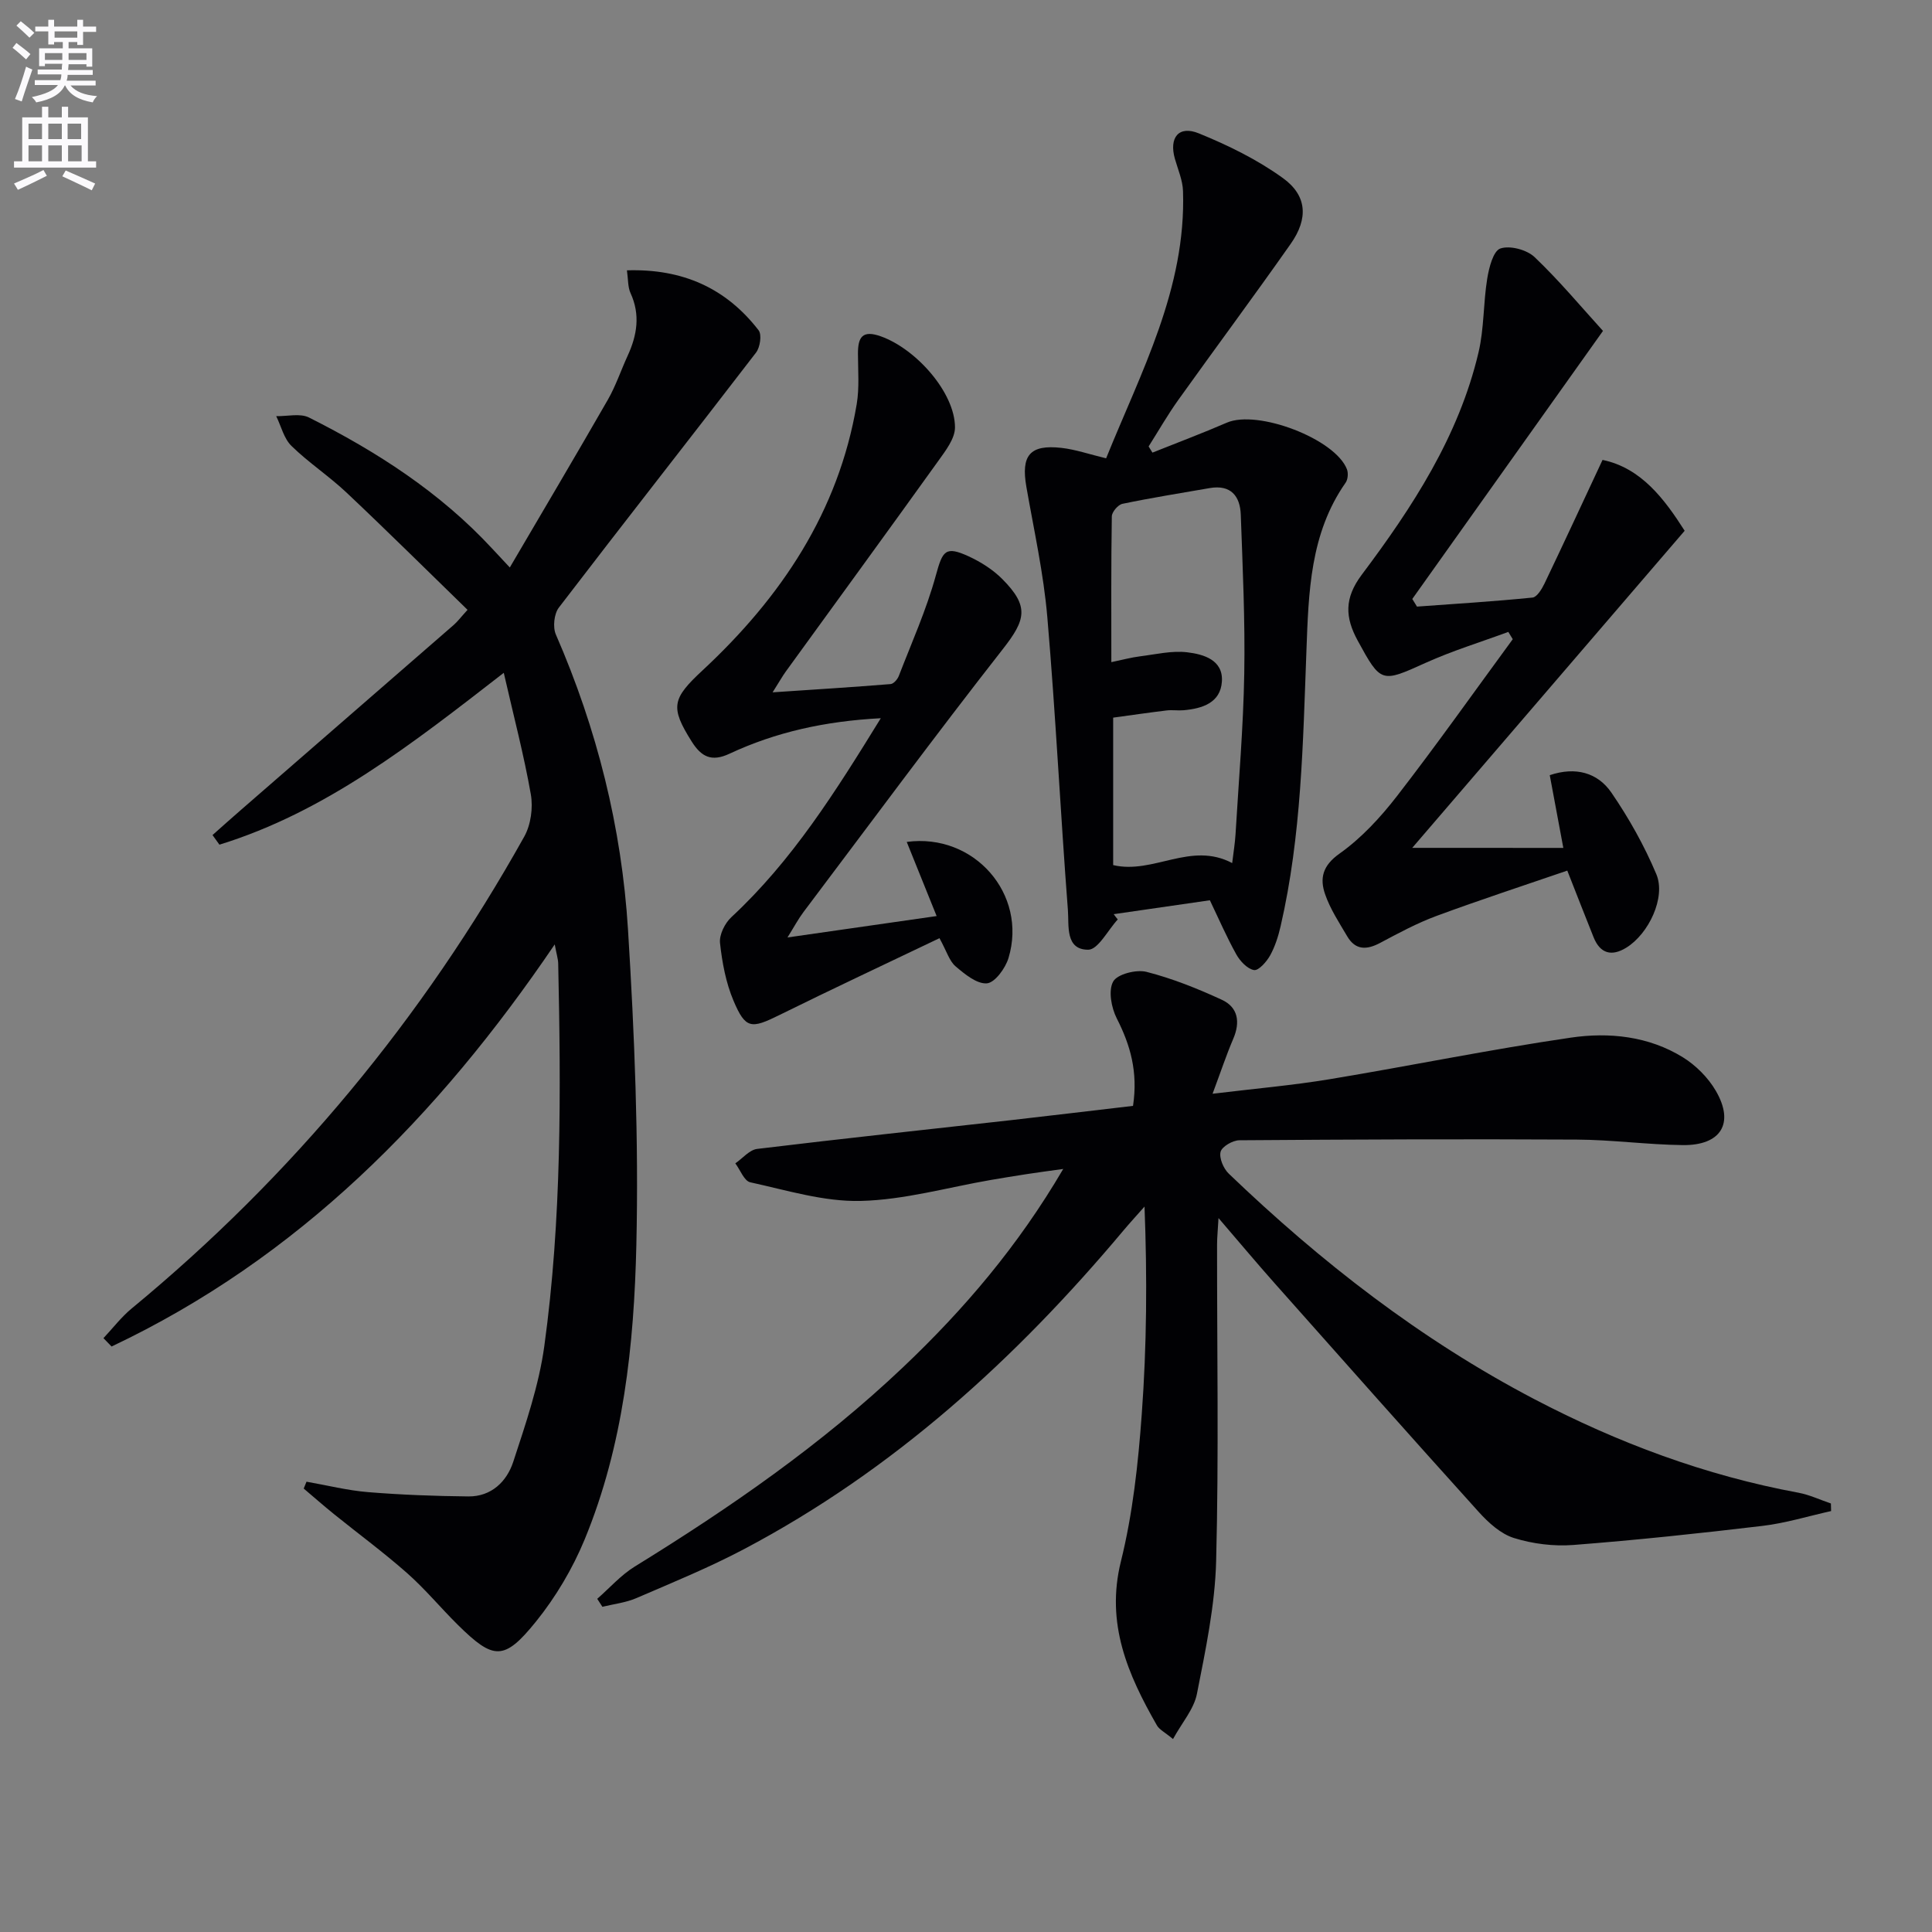
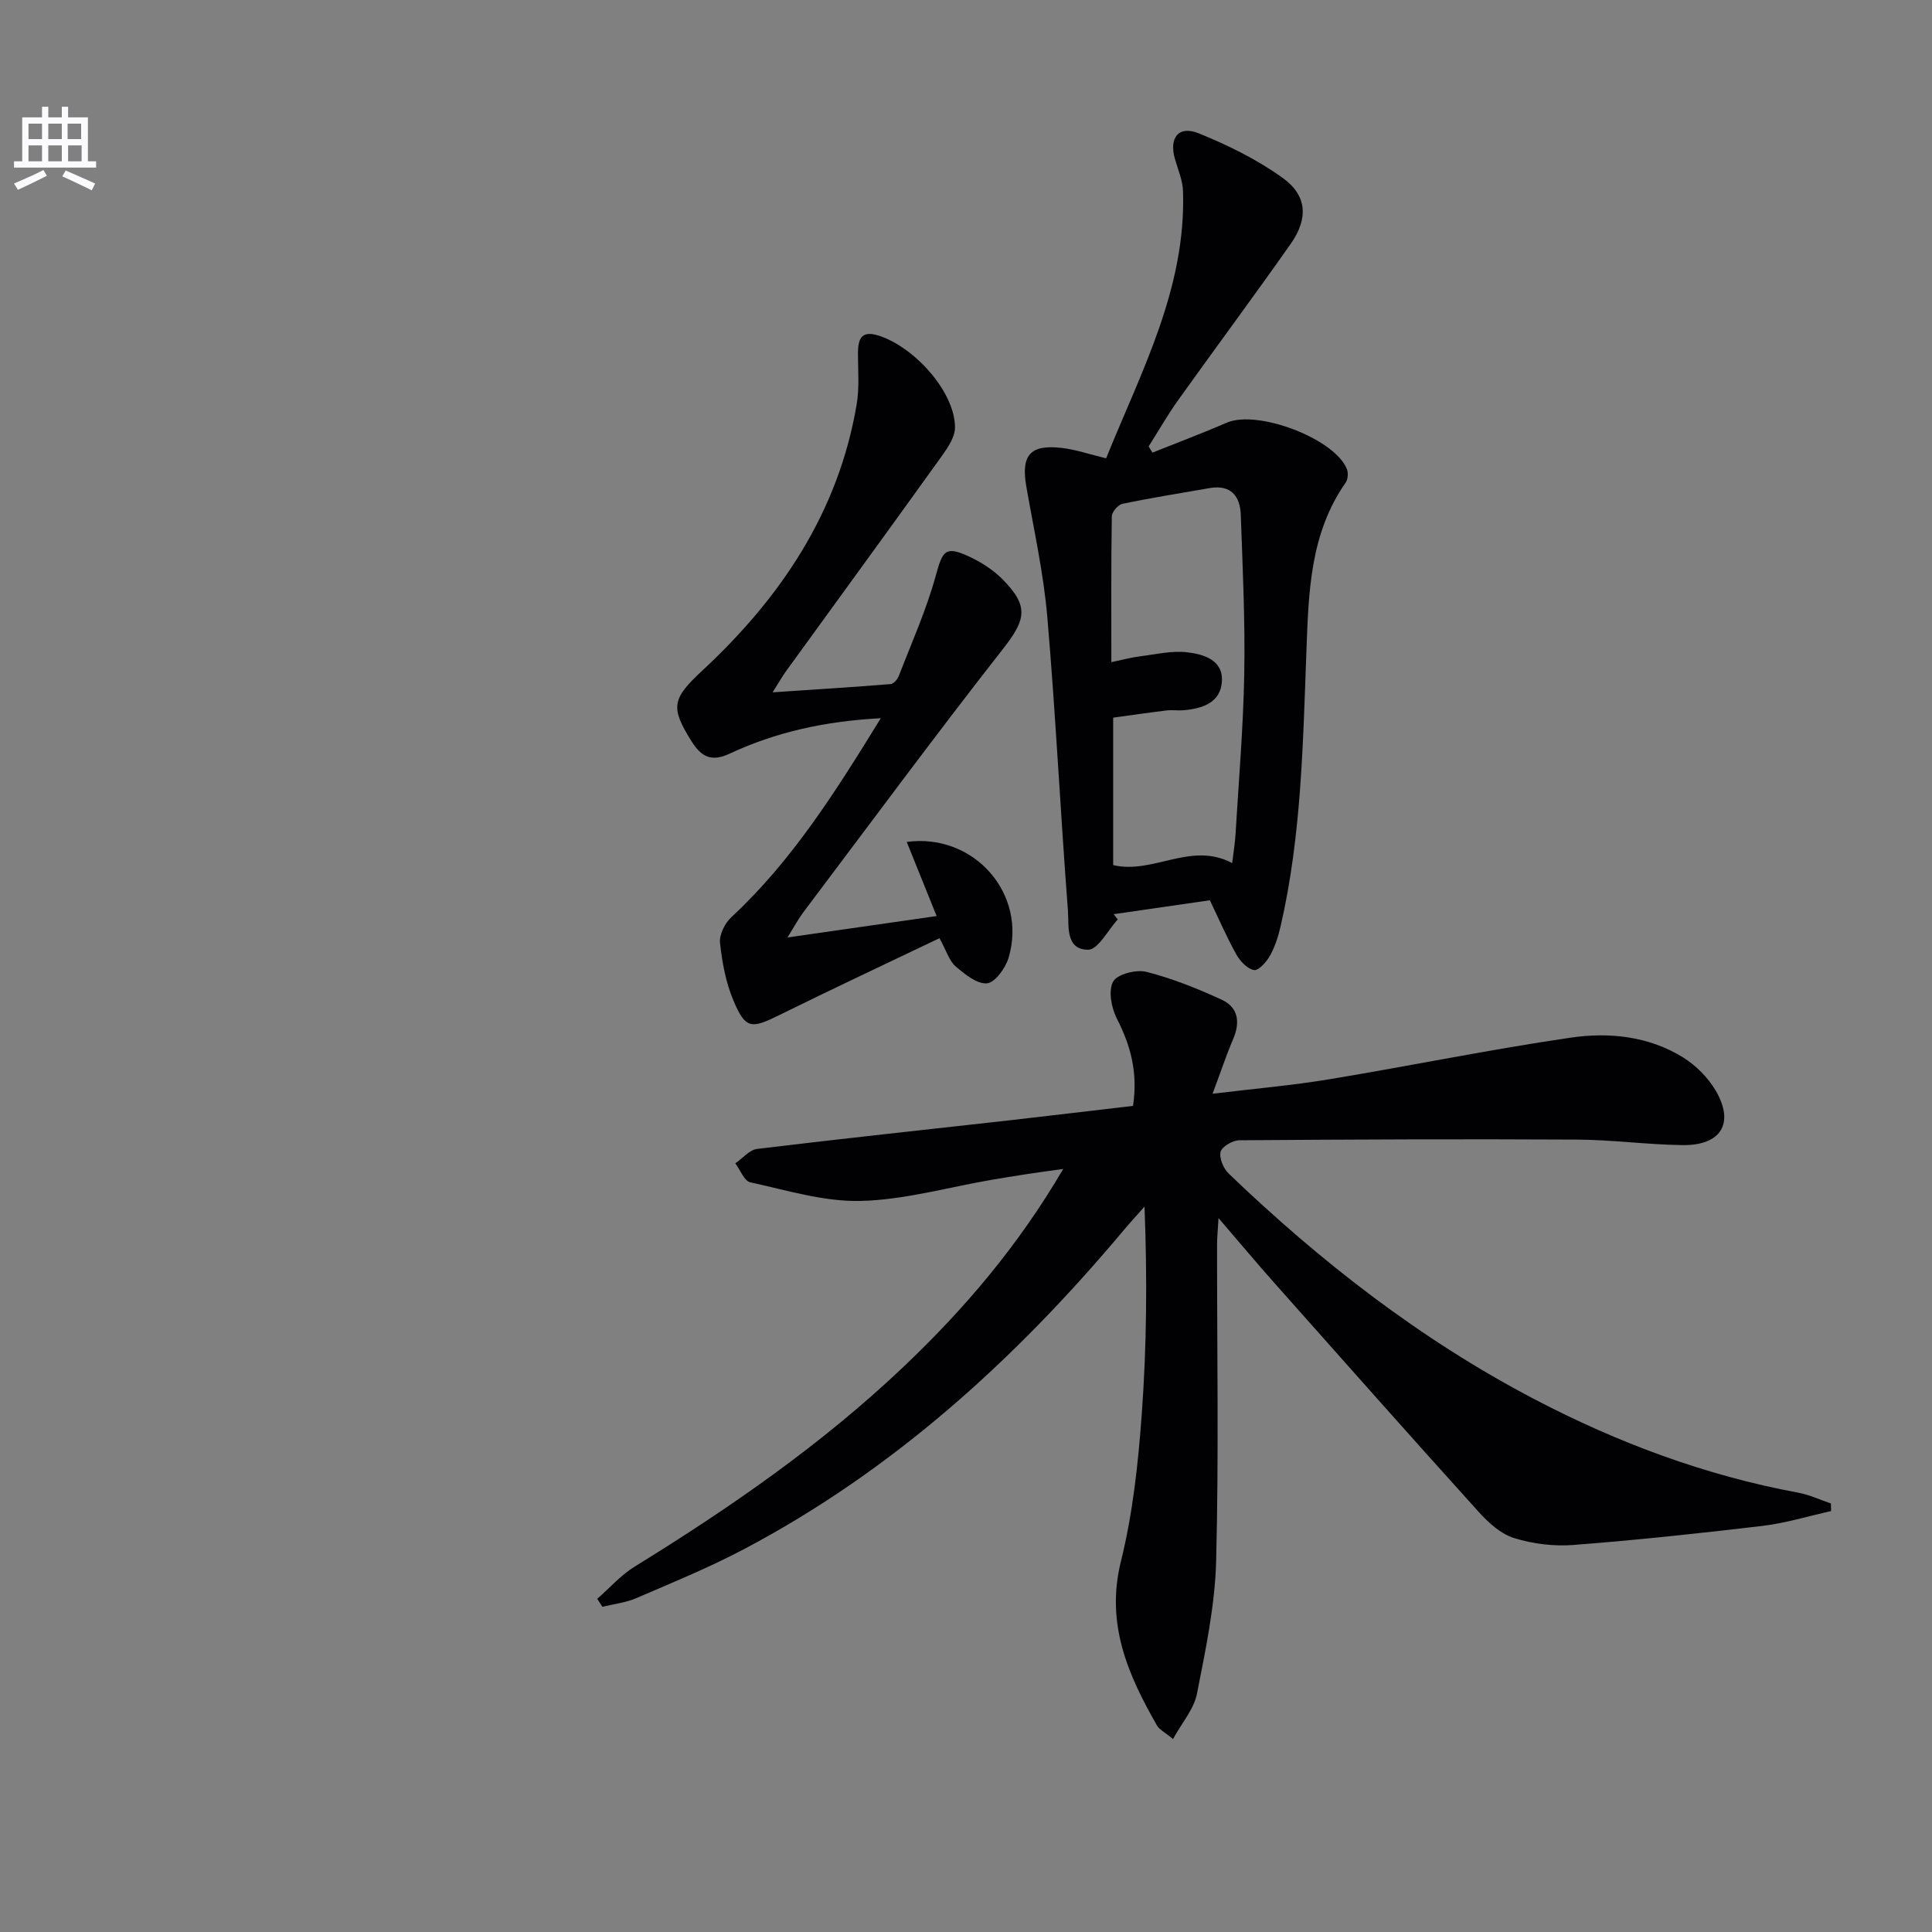
<svg xmlns="http://www.w3.org/2000/svg" enable-background="new 0 0 400 400" viewBox="0 0 400 400">
  <rect x="0" y="0" width="400" height="400" fill="#808080" stroke="none" />
-   <path d="m2.6 9.9.8-1c.9.7 1.9 1.4 2.9 2.3l-.9 1.1c-1.1-1-2-1.8-2.8-2.4zm.5 10.6c.9-2.1 1.6-4.3 2.3-6.7.4.2.8.4 1.3.6-.7 2.1-1.5 4.3-2.2 6.6zm.3-15.2.9-.9c1 .8 2 1.6 2.8 2.4l-1 1c-.9-.9-1.8-1.7-2.7-2.5zm12.6-1.2h1.2v1.4h2.7v1.1h-2.7v2.7h-1.2v-.6h-1.8v1.3h4.9v3.8h-1.2v-.5h-3.7c0 .4-.1.9-.1 1.2h5.1v1h-5.2c0 .5-.1.9-.2 1.2h6v1h-5.2c1.1 1.3 2.9 2 5.5 2.2-.4.4-.7.8-.9 1.3-2.9-.5-4.8-1.6-5.7-3.5h-.1c-.8 1.7-2.7 2.9-5.9 3.5-.2-.4-.6-.8-.9-1.1 2.8-.6 4.6-1.4 5.4-2.5h-4.8v-1h5.3c.1-.3.2-.7.2-1.2h-4.9v-1h5c0-.4 0-.8.1-1.2h-3.6v.5h-1.2v-3.7h4.9v-1.3h-1.8v.5h-1.2v-2.7h-2.7v-1h2.7v-1.4h1.2v1.4h4.8zm-6.7 8.3h3.6c0-.4 0-.9 0-1.4h-3.6zm1.9-4.6h4.8v-1.3h-4.7v1.3zm6.7 3.2h-3.7v1.4h3.7z" fill="#fbfafc" />
  <path d="m8.7 22.1h1.3v2.2h2.8v-2.2h1.3v2.2h4.1v9.1h1.7v1.3h-17v-1.3h1.7v-9.1h4.1zm.3 13.1.7 1.2c-1.8.9-3.8 1.9-6 2.9-.2-.4-.5-.8-.8-1.3 2.3-1 4.4-1.9 6.1-2.8zm-3.1-6.4h2.8v-3.2h-2.8zm0 4.6h2.8v-3.3h-2.8zm4.1-4.6h2.8v-3.2h-2.8zm0 4.6h2.8v-3.3h-2.8zm3.6 1.9c2.1.9 4.1 1.8 6.1 2.7l-.7 1.4c-2.2-1.1-4.2-2-6.1-2.9zm3.2-9.7h-2.8v3.2h2.8zm-2.7 7.8h2.8v-3.3h-2.8z" fill="#fbfafc" />
  <g fill="#010104">
    <path d="m234.58 228.96c1.06-7.04-.56-12.61-3.37-18.12-1.12-2.21-1.78-5.74-.74-7.62.85-1.54 4.78-2.54 6.89-2.01 5.36 1.37 10.58 3.46 15.62 5.79 3.37 1.56 3.83 4.63 2.35 8.08-1.41 3.29-2.54 6.7-4.28 11.37 8.91-1.08 16.63-1.75 24.24-3.01 16.67-2.76 33.23-6.17 49.94-8.61 7.92-1.16 16.1-.31 23.19 4.07 2.7 1.67 5.23 4.21 6.82 6.94 3.92 6.72 1.08 11.34-6.87 11.24-7.31-.09-14.61-1.1-21.92-1.14-23.28-.13-46.56-.03-69.85.14-1.38.01-3.61 1.3-3.89 2.39-.33 1.3.6 3.47 1.69 4.52 19.06 18.29 39.77 34.39 63.25 46.68 17.3 9.05 35.43 15.82 54.69 19.38 2.3.43 4.49 1.47 6.73 2.23.01.52.03 1.05.04 1.57-4.73 1.05-9.42 2.5-14.21 3.07-13.03 1.55-26.08 2.94-39.16 3.95-4.06.31-8.41-.23-12.29-1.44-2.74-.85-5.28-3.17-7.29-5.39-14.17-15.69-28.19-31.51-42.23-47.32-3.74-4.21-7.35-8.53-11.65-13.53-.13 2.41-.3 3.97-.3 5.52-.02 21.83.37 43.67-.19 65.48-.24 9.21-2.19 18.42-3.98 27.51-.62 3.15-3.08 5.94-4.95 9.35-1.68-1.4-2.83-1.94-3.34-2.84-6.01-10.51-10.64-21.05-7.45-33.93 2.46-9.92 3.58-20.28 4.32-30.51 1.03-14.08 1.14-28.23.57-42.96-1.44 1.63-2.91 3.23-4.31 4.89-22.34 26.65-47.7 49.72-78.66 66.06-7.19 3.79-14.75 6.89-22.23 10.11-2.2.95-4.68 1.22-7.04 1.8-.36-.55-.71-1.1-1.07-1.65 2.57-2.25 4.89-4.9 7.75-6.67 19.73-12.16 38.73-25.3 55.59-41.3 12.61-11.96 23.8-25.08 33.14-41.03-3.03.42-5.3.72-7.57 1.07-2.46.38-4.92.78-7.37 1.2-8.99 1.55-17.96 4.13-26.99 4.35-7.6.19-15.3-2.21-22.87-3.86-1.25-.27-2.07-2.56-3.09-3.92 1.51-1.03 2.92-2.8 4.53-2.99 17.49-2.12 35-3.99 52.51-5.95 8.43-.96 16.81-1.97 25.3-2.96z" />
-     <path d="m104.3 139.3c-19.11 14.83-36.94 28.81-58.87 35.58-.48-.66-.95-1.32-1.43-1.99 1.98-1.76 3.95-3.53 5.95-5.26 14.68-12.76 29.36-25.51 44.03-38.28.73-.64 1.32-1.44 2.82-3.09-8.39-8.16-16.61-16.31-25.03-24.25-3.62-3.42-7.86-6.2-11.42-9.68-1.57-1.53-2.14-4.08-3.16-6.17 2.28.05 4.94-.64 6.78.28 14.03 7.05 27.13 15.48 37.91 27.12.88.95 1.78 1.9 3.67 3.93 6.99-11.92 13.73-23.29 20.31-34.75 1.64-2.87 2.7-6.07 4.09-9.09 1.96-4.26 2.65-8.5.59-12.98-.57-1.25-.47-2.81-.74-4.7 11.56-.36 20.53 3.7 27.26 12.41.7.91.31 3.53-.53 4.62-13.55 17.64-27.31 35.13-40.83 52.8-.99 1.3-1.28 4.06-.61 5.58 8.51 19.51 13.62 39.94 14.93 61.07 1.35 21.72 2.23 43.55 1.73 65.29-.47 20.72-2.67 41.5-10.7 60.98-2.5 6.05-5.99 11.94-10.1 17.03-6.59 8.16-8.77 7.95-16.17.65-3.55-3.51-6.75-7.4-10.48-10.69-4.85-4.29-10.09-8.14-15.13-12.21-2.13-1.72-4.2-3.54-6.29-5.31.19-.47.38-.95.58-1.42 4.25.74 8.47 1.81 12.74 2.16 6.9.56 13.84.82 20.76.89 4.77.05 7.96-3.08 9.3-7.16 2.57-7.85 5.31-15.81 6.43-23.94 3.62-26.28 3.45-52.76 2.88-79.23-.02-.95-.34-1.9-.72-3.96-24.25 35.77-53.2 65-91.75 83.25-.56-.58-1.12-1.16-1.68-1.73 1.94-2.06 3.68-4.36 5.85-6.15 33.26-27.44 60.27-60.09 81.27-97.69 1.37-2.45 1.85-5.98 1.36-8.76-1.43-8.14-3.54-16.14-5.6-25.15z" />
    <path d="m231.42 190.36c-2.04 2.21-4.08 6.27-6.12 6.27-4.8.01-3.96-5.04-4.2-8.17-1.55-20.21-2.53-40.46-4.26-60.65-.77-9.06-2.77-18.02-4.34-27.01-1.14-6.52.71-8.81 7.27-8.07 2.91.33 5.74 1.32 9.24 2.16 7.22-17.89 16.58-35.13 15.92-55.33-.07-2.24-1.05-4.47-1.68-6.68-1.25-4.38.78-6.97 4.95-5.27 6.07 2.47 12.11 5.43 17.4 9.25 5.05 3.64 5.29 8.41 1.63 13.62-7.64 10.88-15.58 21.55-23.31 32.37-2.2 3.08-4.08 6.38-6.11 9.58.26.43.52.85.79 1.28 5.14-2.06 10.32-4 15.4-6.2 6.36-2.76 22.44 3.34 24.87 9.65.3.79.2 2.1-.27 2.77-7.39 10.54-7.67 22.76-8.12 34.85-.72 19.1-1.02 38.22-5.34 56.97-.48 2.09-1.15 4.21-2.18 6.07-.73 1.31-2.39 3.18-3.33 3.02-1.39-.24-2.89-1.85-3.67-3.25-2-3.59-3.64-7.38-5.47-11.2-6.85.99-13.38 1.94-19.91 2.88.26.37.55.73.84 1.09zm23.69-11.67c.28-2.33.58-4.12.69-5.92.66-11.11 1.62-22.22 1.81-33.34.19-10.95-.33-21.91-.72-32.86-.14-3.86-2.06-6.27-6.42-5.52-6.03 1.05-12.09 2.01-18.08 3.26-.91.19-2.19 1.69-2.2 2.6-.16 9.93-.1 19.86-.1 30.18 2.39-.5 4.14-.98 5.92-1.2 3.26-.41 6.6-1.22 9.79-.84 3.36.4 7.48 1.57 7.18 6.06-.29 4.41-4.07 5.6-7.95 5.94-1.16.1-2.34-.1-3.49.04-3.74.45-7.46 1-11.07 1.49v30.53c8.35 1.96 16.04-4.97 24.64-.42z" />
-     <path d="m323.67 175.55c-1.07-5.72-1.93-10.37-2.81-15.06 5.36-1.81 9.92-.52 12.76 3.61 3.63 5.29 6.83 11 9.31 16.9 2.01 4.79-1.59 12.36-6.23 15.21-3 1.85-5.39 1.26-6.76-2.15-1.72-4.28-3.39-8.58-5.45-13.81-9.03 3.1-18.11 6.07-27.07 9.38-4.03 1.49-7.87 3.56-11.68 5.59-2.78 1.48-5.11 1.53-6.81-1.36-1.67-2.84-3.53-5.66-4.59-8.74-1.12-3.25-.54-5.89 2.98-8.38 4.53-3.21 8.49-7.5 11.92-11.93 8.23-10.63 16-21.62 23.96-32.47-.31-.5-.61-1-.92-1.51-5.71 2.11-11.57 3.9-17.11 6.4-9.17 4.15-9.25 4.25-14.08-4.61-2.6-4.78-2.81-8.75.84-13.62 10.5-13.99 20.09-28.66 24.18-46.03 1.17-4.95.98-10.21 1.8-15.26.37-2.28 1.24-5.75 2.72-6.26 1.98-.68 5.48.25 7.09 1.78 5.14 4.9 9.72 10.4 14.16 15.28-13.52 19.01-26.5 37.26-39.48 55.5.32.53.65 1.05.97 1.58 7.98-.58 15.96-1.07 23.92-1.87.92-.09 1.92-1.75 2.47-2.88 3.98-8.32 7.86-16.7 12.03-25.62 8.04 1.66 12.87 8.19 17 14.67-18.85 21.95-37.39 43.52-56.4 65.65 11.05.01 20.94.01 31.28.01z" />
    <path d="m182.36 148.7c-11.59.61-21.76 2.88-31.33 7.35-3.74 1.75-5.83.63-7.82-2.52-4.5-7.15-4.07-8.87 2.28-14.77 16.21-15.08 28.12-32.78 31.88-55.07.57-3.4.27-6.96.26-10.44-.01-3.43.89-5 4.78-3.6 7.33 2.64 15.31 11.68 15.31 18.84 0 2.32-1.95 4.83-3.45 6.93-10.47 14.59-21.06 29.1-31.6 43.64-.67.93-1.23 1.94-2.71 4.28 8.86-.59 16.65-1.08 24.43-1.71.62-.05 1.42-.97 1.69-1.66 2.67-6.92 5.73-13.73 7.68-20.85 1.4-5.09 1.95-6.16 6.8-3.93 2.52 1.16 5.02 2.75 6.96 4.7 5.6 5.65 4.88 8.4.12 14.48-14.04 17.93-27.57 36.26-41.28 54.45-1.06 1.41-1.9 2.99-3.32 5.27 10.67-1.53 20.46-2.93 30.88-4.43-2.16-5.34-4.16-10.32-6.19-15.35 13.95-1.89 25.05 10.82 21.07 24.04-.64 2.11-2.81 5.1-4.47 5.24-2.08.17-4.6-1.91-6.5-3.53-1.28-1.1-1.81-3.07-3.32-5.82-11.11 5.32-22.19 10.5-33.16 15.92-5.81 2.87-6.99 2.92-9.48-2.96-1.58-3.73-2.36-7.91-2.8-11.97-.18-1.71 1.01-4.1 2.35-5.34 12.6-11.7 21.59-26.01 30.94-41.19z" />
  </g>
</svg>